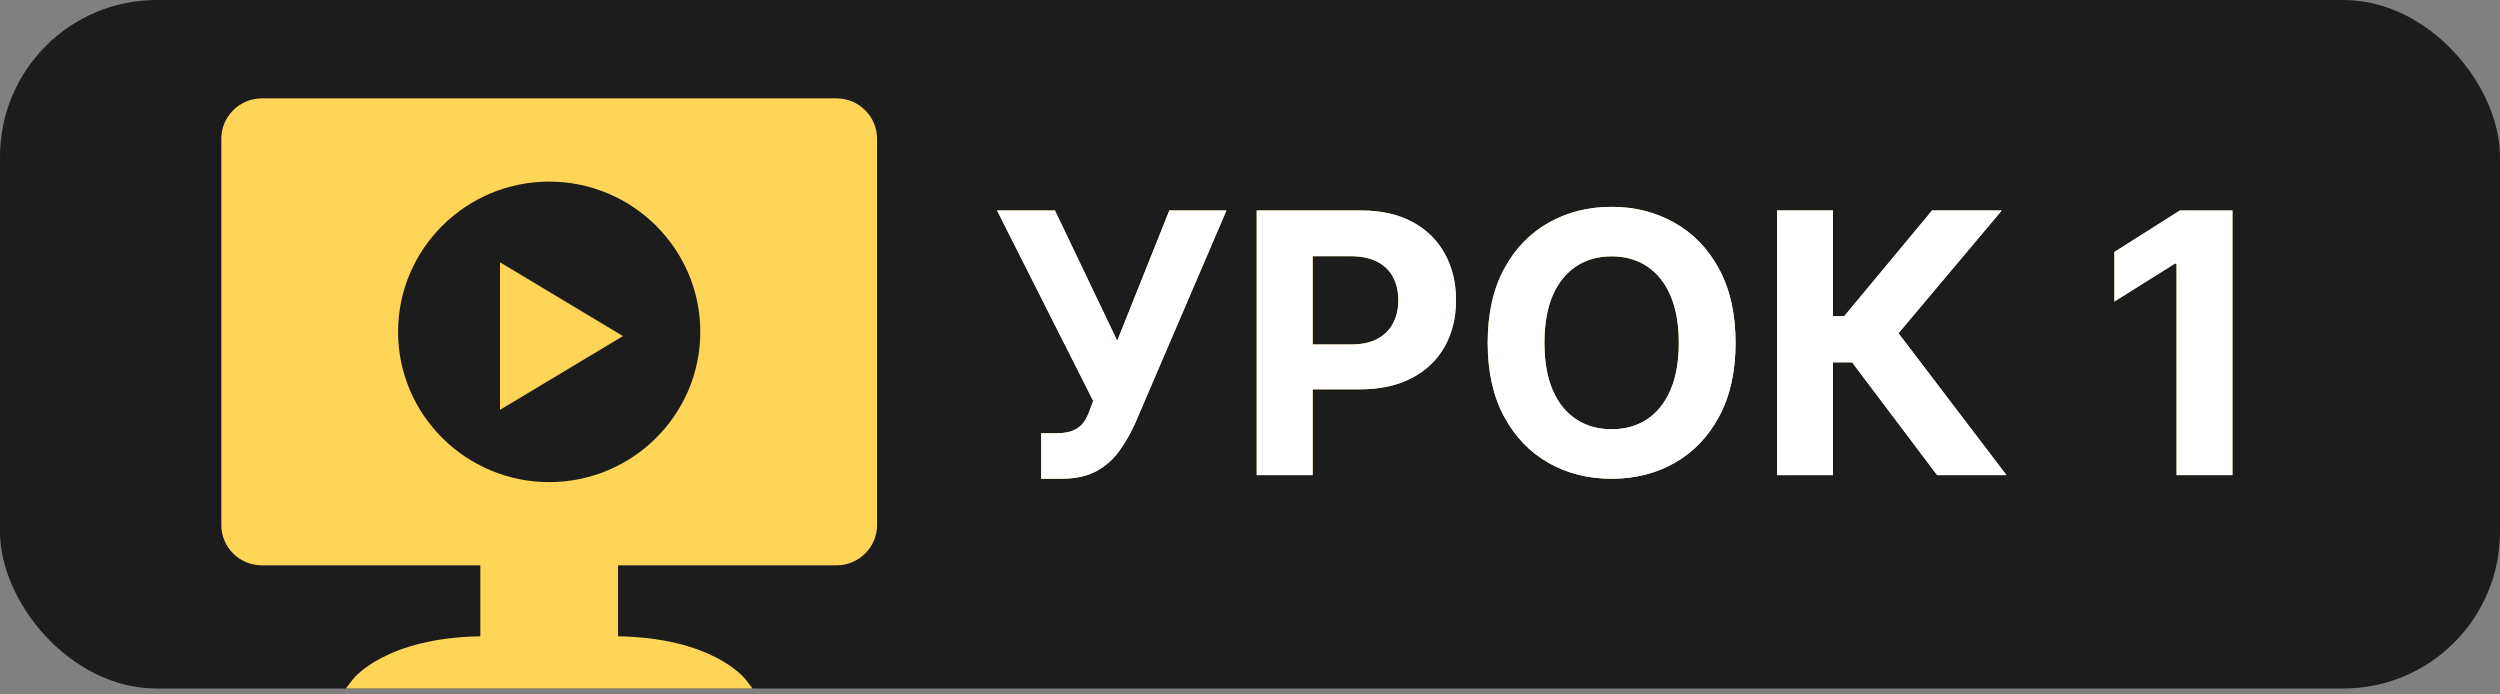
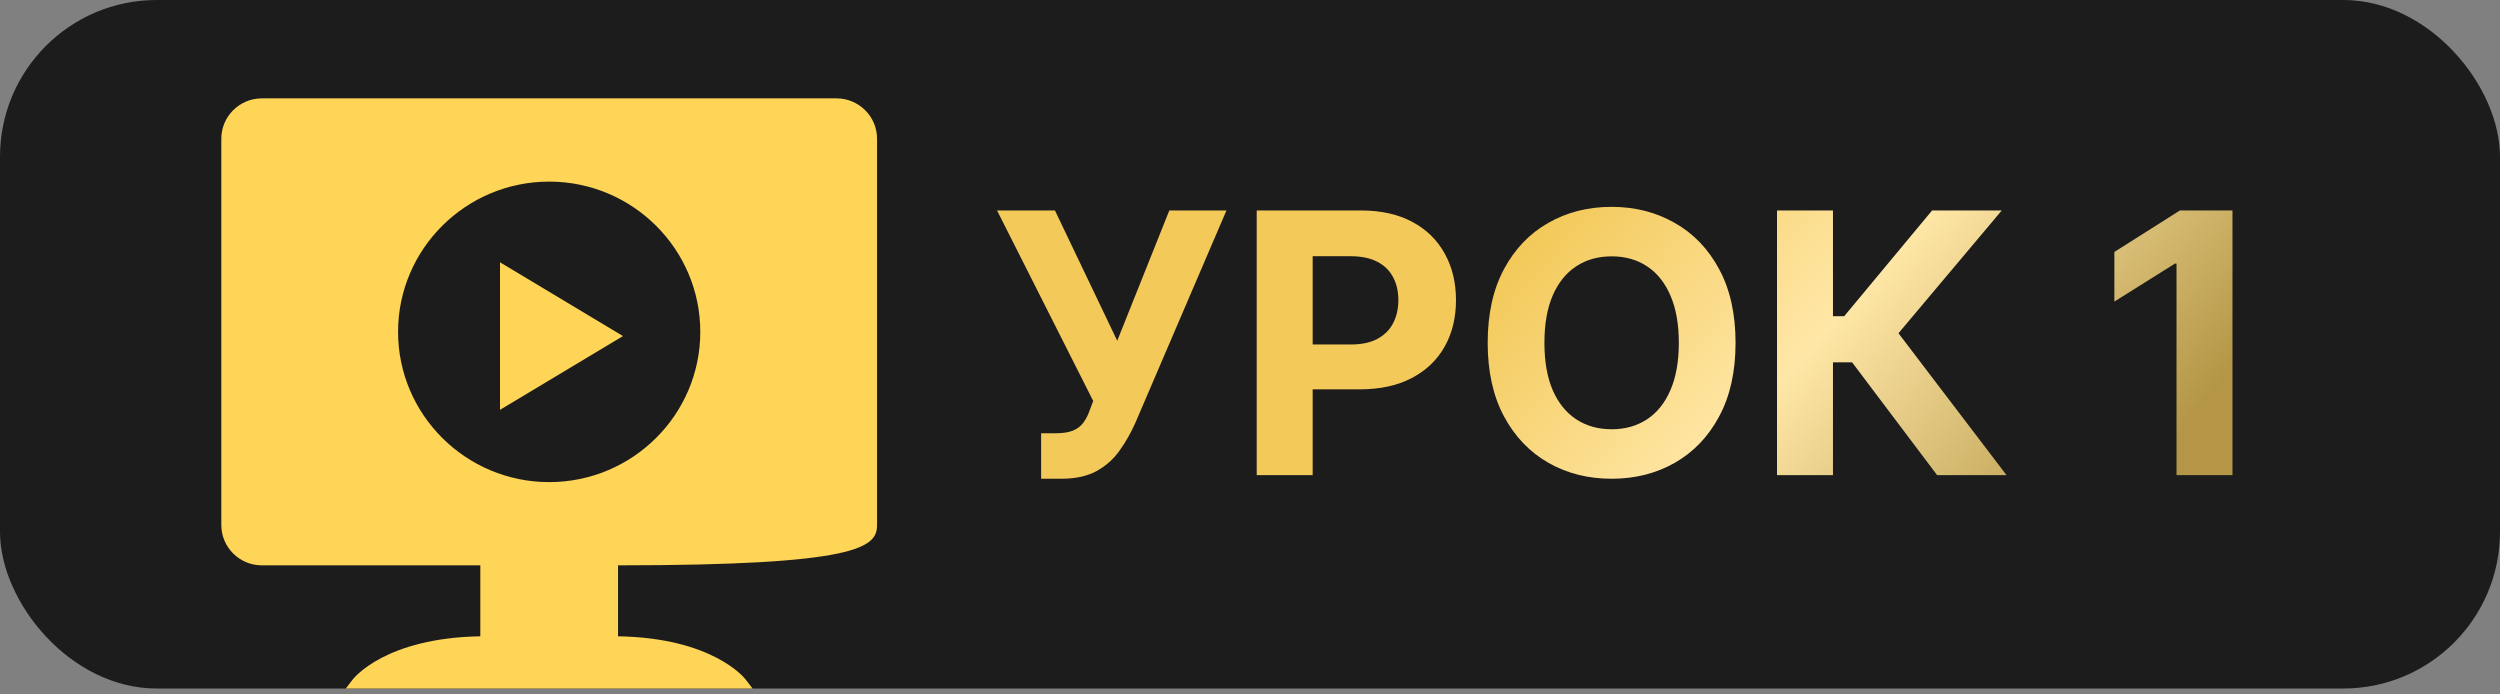
<svg xmlns="http://www.w3.org/2000/svg" width="162" height="45" viewBox="0 0 162 45" fill="none">
  <rect x="0" y="0" width="162" height="45" fill="#808080" stroke="none" />
  <rect width="162" height="44.616" rx="10.156" fill="#1C1C1C" />
  <path d="M67.465 31.023V28.076H68.395C68.858 28.076 69.232 28.02 69.517 27.908C69.802 27.791 70.028 27.621 70.195 27.398C70.368 27.169 70.513 26.884 70.63 26.543L70.84 25.982L64.609 13.639H68.361L72.397 22.08L75.772 13.639H79.474L73.561 27.423C73.277 28.059 72.939 28.651 72.548 29.198C72.163 29.745 71.669 30.186 71.066 30.521C70.463 30.856 69.693 31.023 68.755 31.023H67.465ZM81.435 30.789V13.639H88.202C89.502 13.639 90.611 13.887 91.526 14.384C92.442 14.875 93.14 15.559 93.62 16.436C94.106 17.307 94.348 18.311 94.348 19.45C94.348 20.589 94.103 21.594 93.612 22.465C93.12 23.336 92.408 24.014 91.476 24.5C90.549 24.986 89.427 25.229 88.11 25.229H83.797V22.323H87.523C88.221 22.323 88.796 22.203 89.249 21.963C89.706 21.717 90.047 21.379 90.27 20.949C90.499 20.514 90.614 20.014 90.614 19.45C90.614 18.881 90.499 18.384 90.27 17.96C90.047 17.53 89.706 17.198 89.249 16.963C88.791 16.723 88.21 16.603 87.507 16.603H85.061V30.789H81.435ZM112.464 22.214C112.464 24.084 112.109 25.675 111.4 26.987C110.697 28.299 109.737 29.301 108.52 29.994C107.308 30.68 105.946 31.023 104.433 31.023C102.909 31.023 101.541 30.677 100.33 29.985C99.118 29.293 98.161 28.291 97.457 26.979C96.754 25.667 96.402 24.078 96.402 22.214C96.402 20.344 96.754 18.753 97.457 17.441C98.161 16.129 99.118 15.129 100.33 14.443C101.541 13.75 102.909 13.404 104.433 13.404C105.946 13.404 107.308 13.75 108.52 14.443C109.737 15.129 110.697 16.129 111.4 17.441C112.109 18.753 112.464 20.344 112.464 22.214ZM108.788 22.214C108.788 21.002 108.606 19.981 108.243 19.149C107.886 18.317 107.381 17.686 106.728 17.256C106.074 16.826 105.31 16.611 104.433 16.611C103.557 16.611 102.792 16.826 102.139 17.256C101.485 17.686 100.977 18.317 100.614 19.149C100.257 19.981 100.078 21.002 100.078 22.214C100.078 23.425 100.257 24.447 100.614 25.279C100.977 26.111 101.485 26.741 102.139 27.171C102.792 27.601 103.557 27.816 104.433 27.816C105.31 27.816 106.074 27.601 106.728 27.171C107.381 26.741 107.886 26.111 108.243 25.279C108.606 24.447 108.788 23.425 108.788 22.214ZM125.526 30.789L120.015 23.478H118.776V30.789H115.15V13.639H118.776V20.489H119.505L125.199 13.639H129.713L123.022 21.594L130.023 30.789H125.526ZM144.665 13.639V30.789H141.039V17.081H140.938L137.011 19.543V16.327L141.257 13.639H144.665Z" fill="url(#paint0_linear_1872_2209)" />
-   <path d="M67.465 31.023V28.076H68.395C68.858 28.076 69.232 28.02 69.517 27.908C69.802 27.791 70.028 27.621 70.195 27.398C70.368 27.169 70.513 26.884 70.63 26.543L70.84 25.982L64.609 13.639H68.361L72.397 22.08L75.772 13.639H79.474L73.561 27.423C73.277 28.059 72.939 28.651 72.548 29.198C72.163 29.745 71.669 30.186 71.066 30.521C70.463 30.856 69.693 31.023 68.755 31.023H67.465ZM81.435 30.789V13.639H88.202C89.502 13.639 90.611 13.887 91.526 14.384C92.442 14.875 93.14 15.559 93.62 16.436C94.106 17.307 94.348 18.311 94.348 19.45C94.348 20.589 94.103 21.594 93.612 22.465C93.12 23.336 92.408 24.014 91.476 24.5C90.549 24.986 89.427 25.229 88.11 25.229H83.797V22.323H87.523C88.221 22.323 88.796 22.203 89.249 21.963C89.706 21.717 90.047 21.379 90.27 20.949C90.499 20.514 90.614 20.014 90.614 19.45C90.614 18.881 90.499 18.384 90.27 17.96C90.047 17.53 89.706 17.198 89.249 16.963C88.791 16.723 88.21 16.603 87.507 16.603H85.061V30.789H81.435ZM112.464 22.214C112.464 24.084 112.109 25.675 111.4 26.987C110.697 28.299 109.737 29.301 108.52 29.994C107.308 30.68 105.946 31.023 104.433 31.023C102.909 31.023 101.541 30.677 100.33 29.985C99.118 29.293 98.161 28.291 97.457 26.979C96.754 25.667 96.402 24.078 96.402 22.214C96.402 20.344 96.754 18.753 97.457 17.441C98.161 16.129 99.118 15.129 100.33 14.443C101.541 13.75 102.909 13.404 104.433 13.404C105.946 13.404 107.308 13.75 108.52 14.443C109.737 15.129 110.697 16.129 111.4 17.441C112.109 18.753 112.464 20.344 112.464 22.214ZM108.788 22.214C108.788 21.002 108.606 19.981 108.243 19.149C107.886 18.317 107.381 17.686 106.728 17.256C106.074 16.826 105.31 16.611 104.433 16.611C103.557 16.611 102.792 16.826 102.139 17.256C101.485 17.686 100.977 18.317 100.614 19.149C100.257 19.981 100.078 21.002 100.078 22.214C100.078 23.425 100.257 24.447 100.614 25.279C100.977 26.111 101.485 26.741 102.139 27.171C102.792 27.601 103.557 27.816 104.433 27.816C105.31 27.816 106.074 27.601 106.728 27.171C107.381 26.741 107.886 26.111 108.243 25.279C108.606 24.447 108.788 23.425 108.788 22.214ZM125.526 30.789L120.015 23.478H118.776V30.789H115.15V13.639H118.776V20.489H119.505L125.199 13.639H129.713L123.022 21.594L130.023 30.789H125.526ZM144.665 13.639V30.789H141.039V17.081H140.938L137.011 19.543V16.327L141.257 13.639H144.665Z" fill="white" />
-   <path d="M54.203 6.374H16.97C15.521 6.374 14.341 7.547 14.341 8.989V34.02C14.341 35.461 15.52 36.634 16.97 36.634H31.125V41.232C25.004 41.335 22.944 43.917 22.858 44.029L22.408 44.617H48.766L48.316 44.029C48.23 43.917 46.17 41.336 40.049 41.232V36.634H54.203C55.653 36.634 56.833 35.462 56.833 34.02V8.989C56.833 7.547 55.653 6.374 54.203 6.374ZM35.587 31.241C30.188 31.241 25.795 26.873 25.795 21.504C25.795 16.135 30.188 11.768 35.587 11.768C40.986 11.768 45.379 16.135 45.379 21.504C45.379 26.872 40.986 31.241 35.587 31.241Z" fill="#FFD557" />
+   <path d="M54.203 6.374H16.97C15.521 6.374 14.341 7.547 14.341 8.989V34.02C14.341 35.461 15.52 36.634 16.97 36.634H31.125V41.232C25.004 41.335 22.944 43.917 22.858 44.029L22.408 44.617H48.766L48.316 44.029C48.23 43.917 46.17 41.336 40.049 41.232V36.634C55.653 36.634 56.833 35.462 56.833 34.02V8.989C56.833 7.547 55.653 6.374 54.203 6.374ZM35.587 31.241C30.188 31.241 25.795 26.873 25.795 21.504C25.795 16.135 30.188 11.768 35.587 11.768C40.986 11.768 45.379 16.135 45.379 21.504C45.379 26.872 40.986 31.241 35.587 31.241Z" fill="#FFD557" />
  <path d="M32.4 26.558L40.367 21.778L32.4 16.997V26.558Z" fill="#FFD557" />
  <defs>
    <linearGradient id="paint0_linear_1872_2209" x1="99.222" y1="15.559" x2="132.296" y2="44.252" gradientUnits="userSpaceOnUse">
      <stop stop-color="#F3C95A" />
      <stop offset="0.415" stop-color="#FFE7A7" />
      <stop offset="0.909" stop-color="#B49646" />
    </linearGradient>
  </defs>
</svg>